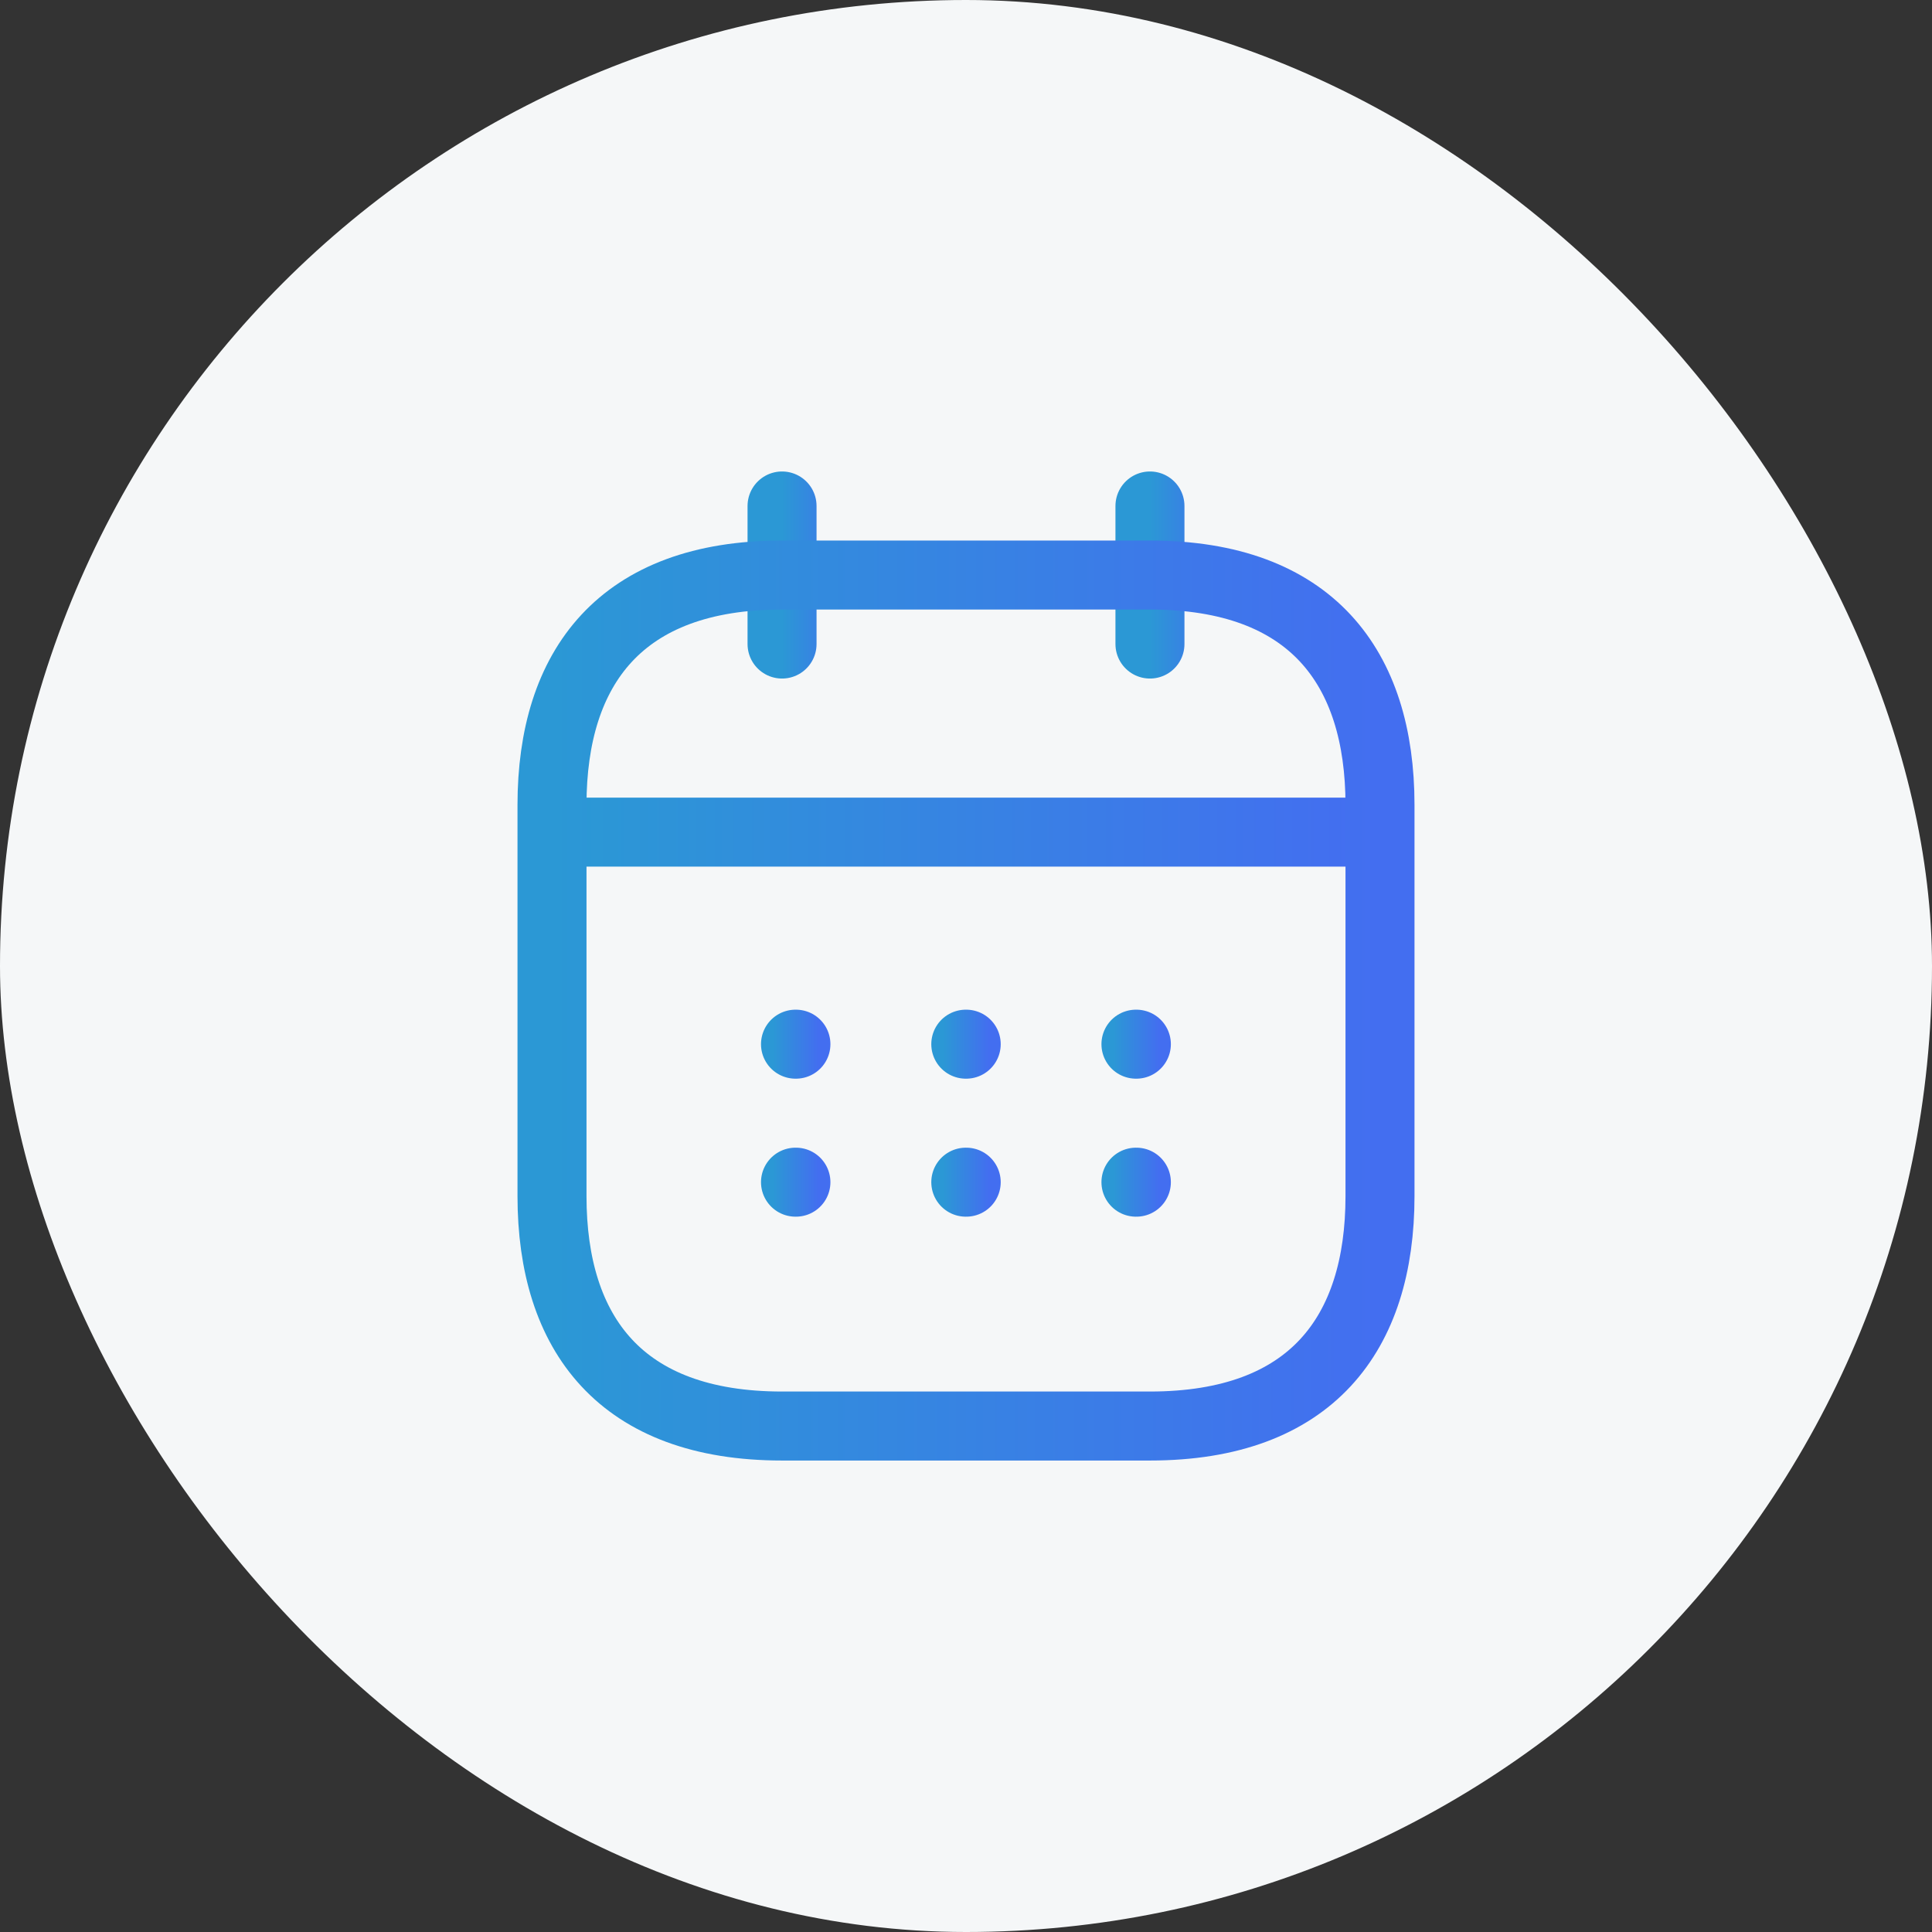
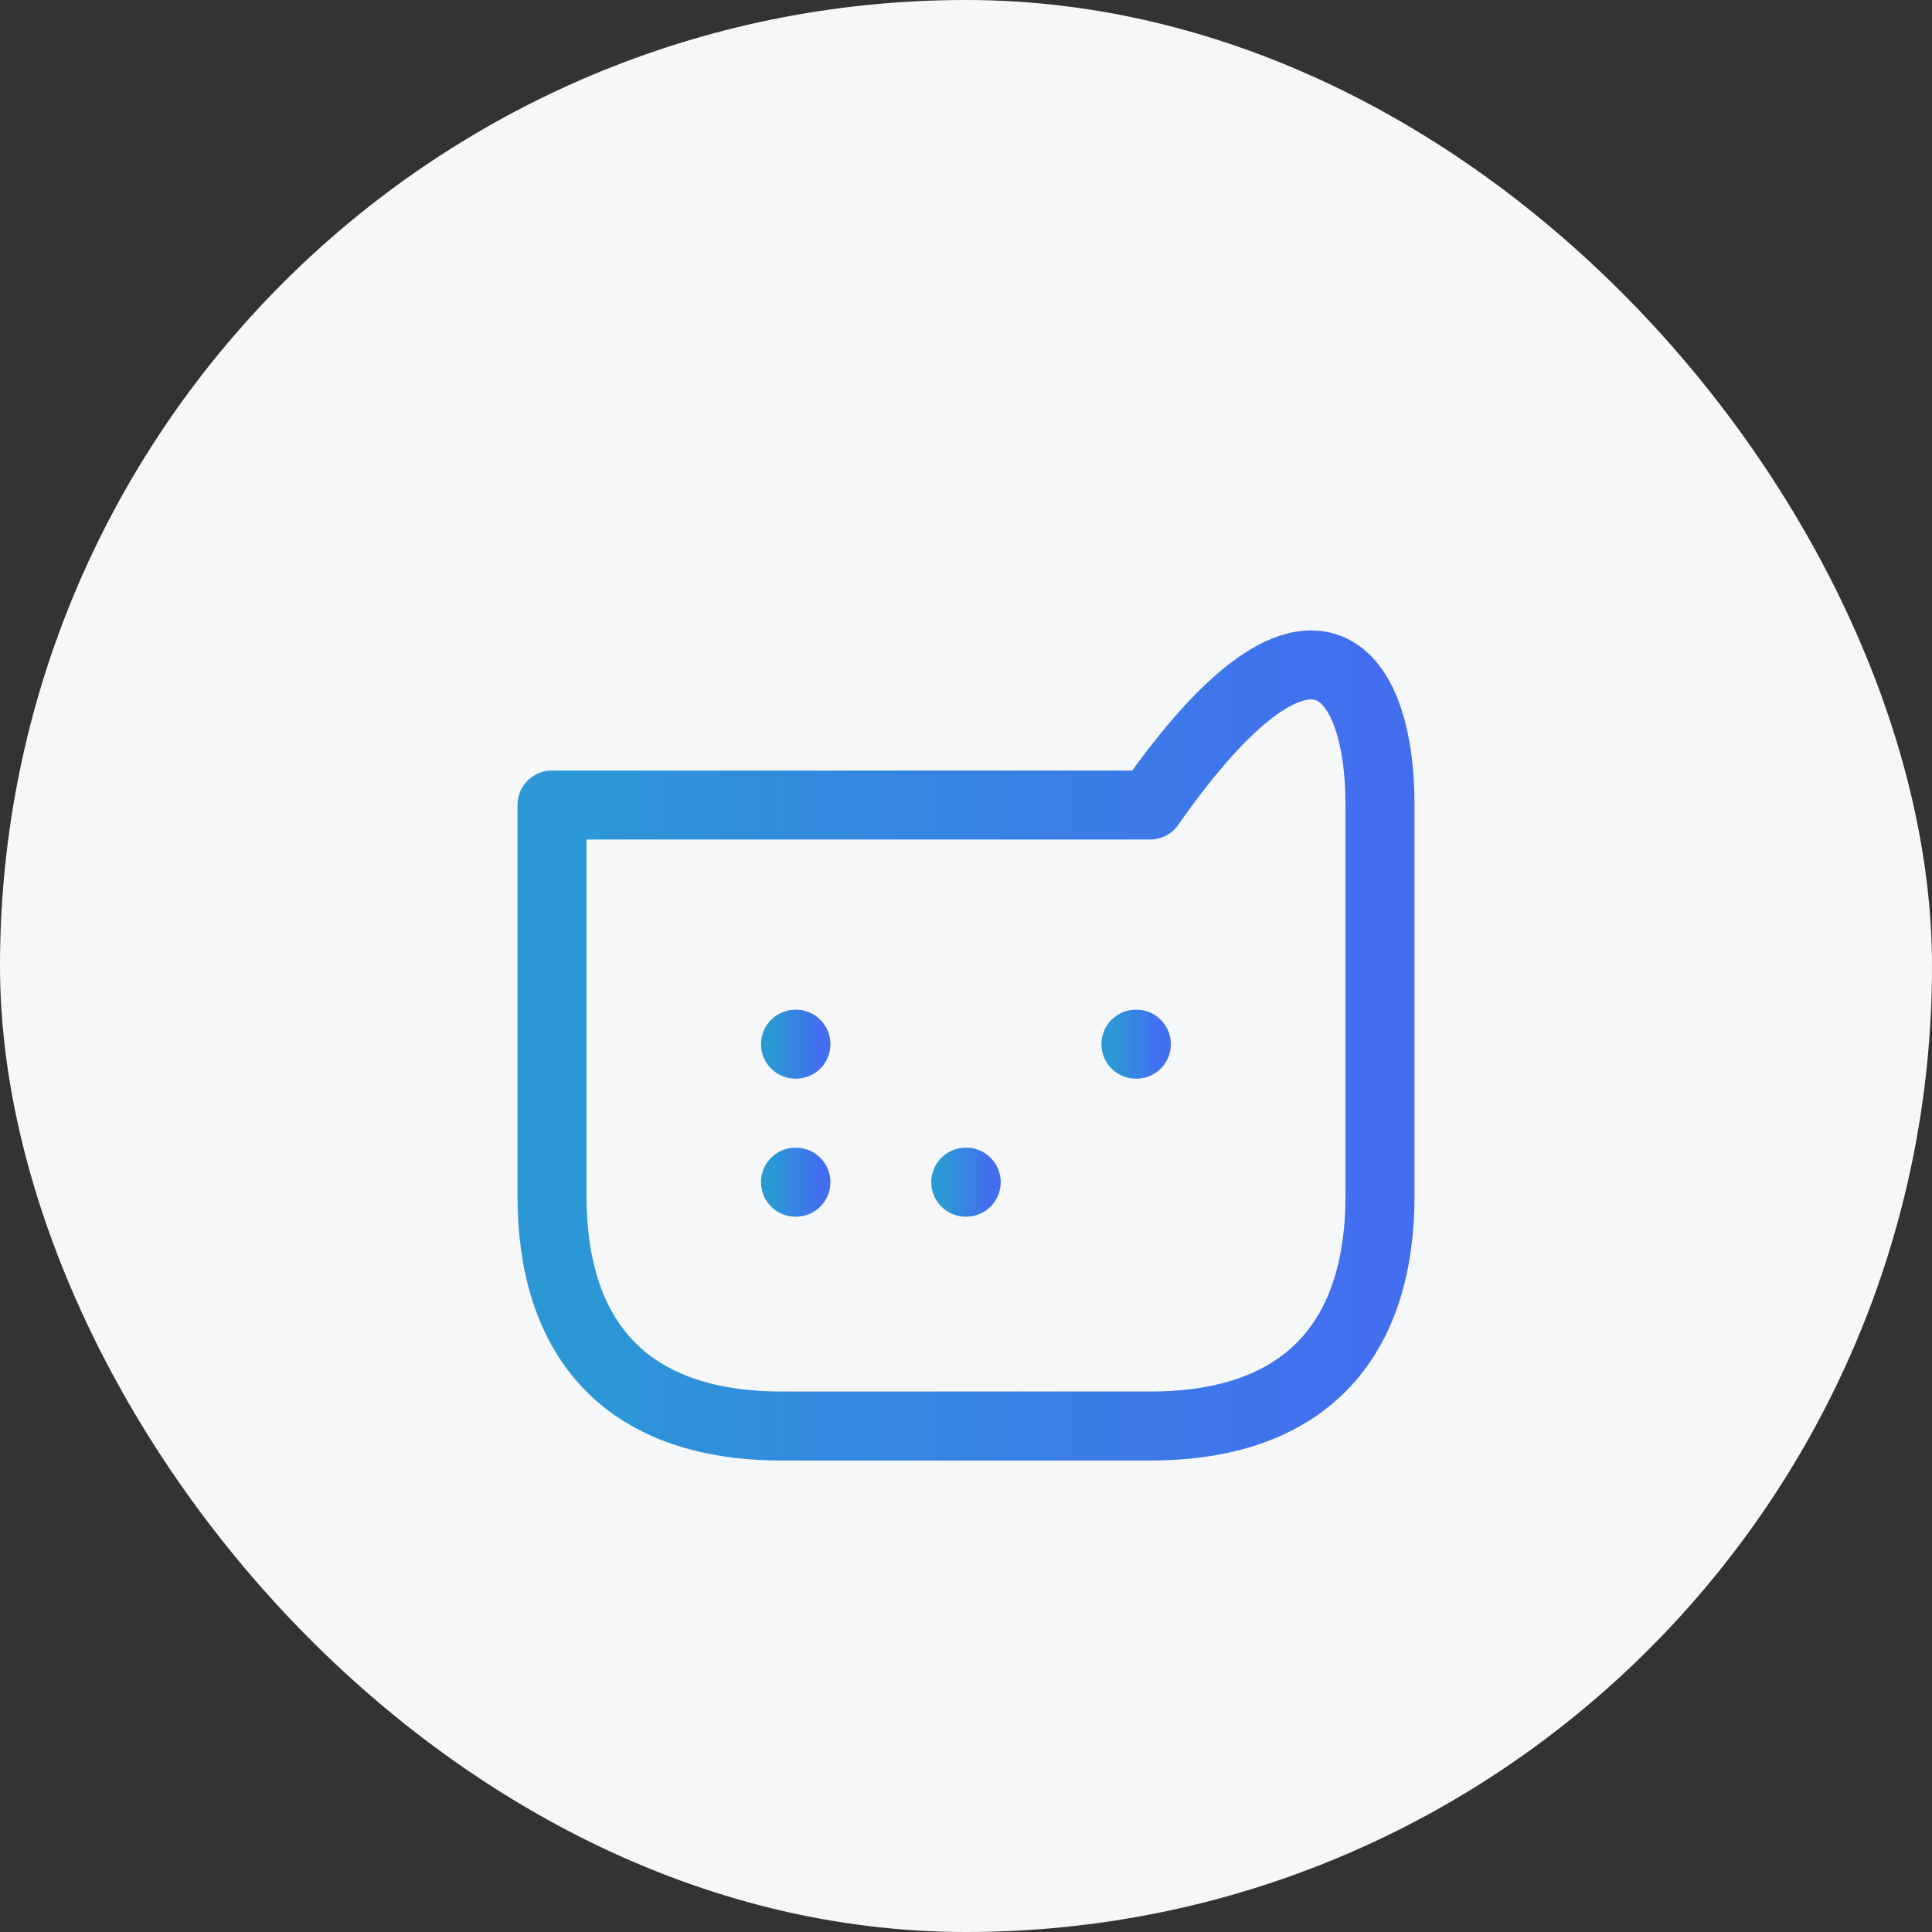
<svg xmlns="http://www.w3.org/2000/svg" width="28" height="28" viewBox="0 0 28 28" fill="none">
  <rect x="0" y="0" width="28" height="28" fill="#333333" stroke="none" />
  <rect width="28" height="28" rx="14" fill="#F5F7F8" />
-   <path d="M11.334 7.333V9.334" stroke="url(#paint0_linear_2338_17212)" stroke-miterlimit="10" stroke-linecap="round" stroke-linejoin="round" />
-   <path d="M16.666 7.333V9.334" stroke="url(#paint1_linear_2338_17212)" stroke-miterlimit="10" stroke-linecap="round" stroke-linejoin="round" />
-   <path d="M8.334 12.06H19.667" stroke="url(#paint2_linear_2338_17212)" stroke-miterlimit="10" stroke-linecap="round" stroke-linejoin="round" />
-   <path d="M20 11.667V17.334C20 19.334 19 20.667 16.667 20.667H11.333C9 20.667 8 19.334 8 17.334V11.667C8 9.667 9 8.334 11.333 8.334H16.667C19 8.334 20 9.667 20 11.667Z" stroke="url(#paint3_linear_2338_17212)" stroke-miterlimit="10" stroke-linecap="round" stroke-linejoin="round" />
+   <path d="M20 11.667V17.334C20 19.334 19 20.667 16.667 20.667H11.333C9 20.667 8 19.334 8 17.334V11.667H16.667C19 8.334 20 9.667 20 11.667Z" stroke="url(#paint3_linear_2338_17212)" stroke-miterlimit="10" stroke-linecap="round" stroke-linejoin="round" />
  <path d="M16.463 15.133H16.469" stroke="url(#paint4_linear_2338_17212)" stroke-linecap="round" stroke-linejoin="round" />
-   <path d="M16.463 17.133H16.469" stroke="url(#paint5_linear_2338_17212)" stroke-linecap="round" stroke-linejoin="round" />
-   <path d="M13.997 15.133H14.003" stroke="url(#paint6_linear_2338_17212)" stroke-linecap="round" stroke-linejoin="round" />
  <path d="M13.997 17.133H14.003" stroke="url(#paint7_linear_2338_17212)" stroke-linecap="round" stroke-linejoin="round" />
  <path d="M11.529 15.133H11.535" stroke="url(#paint8_linear_2338_17212)" stroke-linecap="round" stroke-linejoin="round" />
  <path d="M11.529 17.133H11.535" stroke="url(#paint9_linear_2338_17212)" stroke-linecap="round" stroke-linejoin="round" />
  <defs>
    <linearGradient id="paint0_linear_2338_17212" x1="11.334" y1="8.334" x2="12.334" y2="8.334" gradientUnits="userSpaceOnUse">
      <stop stop-color="#2B98D5" />
      <stop offset="1" stop-color="#436EF0" />
    </linearGradient>
    <linearGradient id="paint1_linear_2338_17212" x1="16.666" y1="8.334" x2="17.666" y2="8.334" gradientUnits="userSpaceOnUse">
      <stop stop-color="#2B98D5" />
      <stop offset="1" stop-color="#436EF0" />
    </linearGradient>
    <linearGradient id="paint2_linear_2338_17212" x1="8.334" y1="12.56" x2="19.667" y2="12.56" gradientUnits="userSpaceOnUse">
      <stop stop-color="#2B98D5" />
      <stop offset="1" stop-color="#436EF0" />
    </linearGradient>
    <linearGradient id="paint3_linear_2338_17212" x1="8" y1="14.5" x2="20" y2="14.5" gradientUnits="userSpaceOnUse">
      <stop stop-color="#2B98D5" />
      <stop offset="1" stop-color="#436EF0" />
    </linearGradient>
    <linearGradient id="paint4_linear_2338_17212" x1="16.133" y1="15.133" x2="16.799" y2="15.133" gradientUnits="userSpaceOnUse">
      <stop stop-color="#2B98D5" />
      <stop offset="1" stop-color="#436EF0" />
    </linearGradient>
    <linearGradient id="paint5_linear_2338_17212" x1="16.133" y1="17.133" x2="16.799" y2="17.133" gradientUnits="userSpaceOnUse">
      <stop stop-color="#2B98D5" />
      <stop offset="1" stop-color="#436EF0" />
    </linearGradient>
    <linearGradient id="paint6_linear_2338_17212" x1="13.668" y1="15.133" x2="14.333" y2="15.133" gradientUnits="userSpaceOnUse">
      <stop stop-color="#2B98D5" />
      <stop offset="1" stop-color="#436EF0" />
    </linearGradient>
    <linearGradient id="paint7_linear_2338_17212" x1="13.668" y1="17.133" x2="14.333" y2="17.133" gradientUnits="userSpaceOnUse">
      <stop stop-color="#2B98D5" />
      <stop offset="1" stop-color="#436EF0" />
    </linearGradient>
    <linearGradient id="paint8_linear_2338_17212" x1="11.2" y1="15.133" x2="11.865" y2="15.133" gradientUnits="userSpaceOnUse">
      <stop stop-color="#2B98D5" />
      <stop offset="1" stop-color="#436EF0" />
    </linearGradient>
    <linearGradient id="paint9_linear_2338_17212" x1="11.2" y1="17.133" x2="11.865" y2="17.133" gradientUnits="userSpaceOnUse">
      <stop stop-color="#2B98D5" />
      <stop offset="1" stop-color="#436EF0" />
    </linearGradient>
  </defs>
</svg>